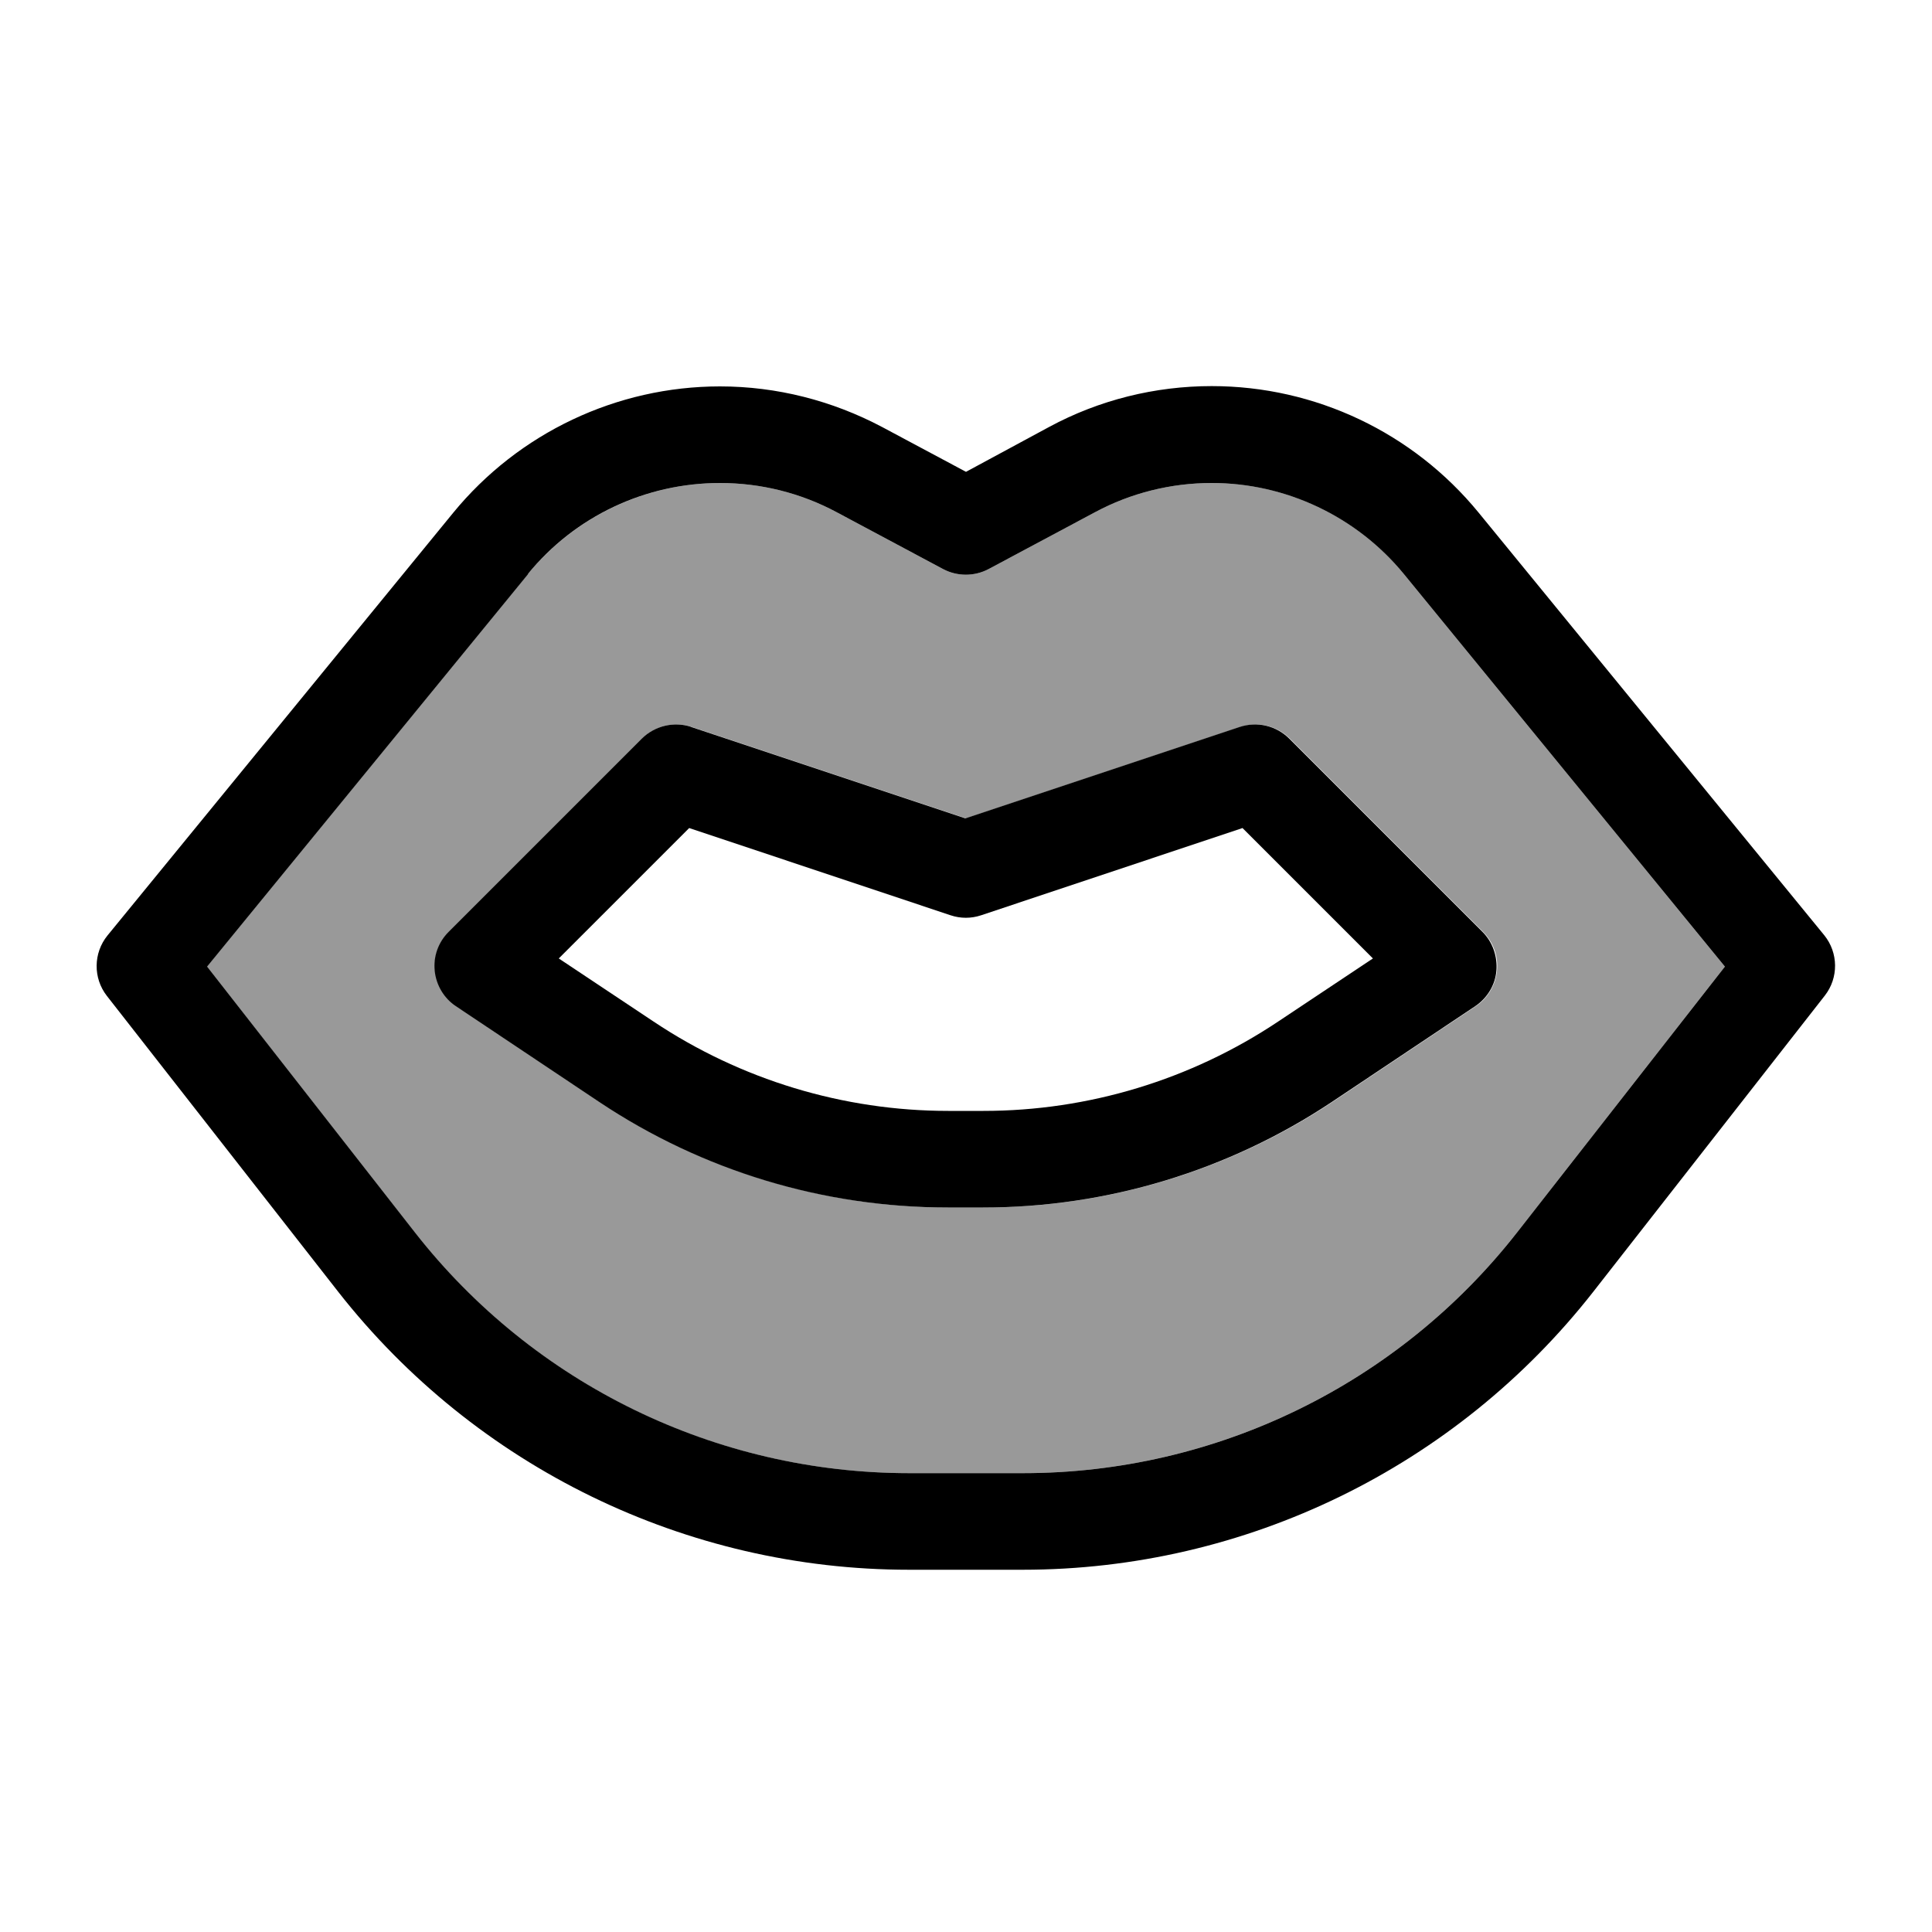
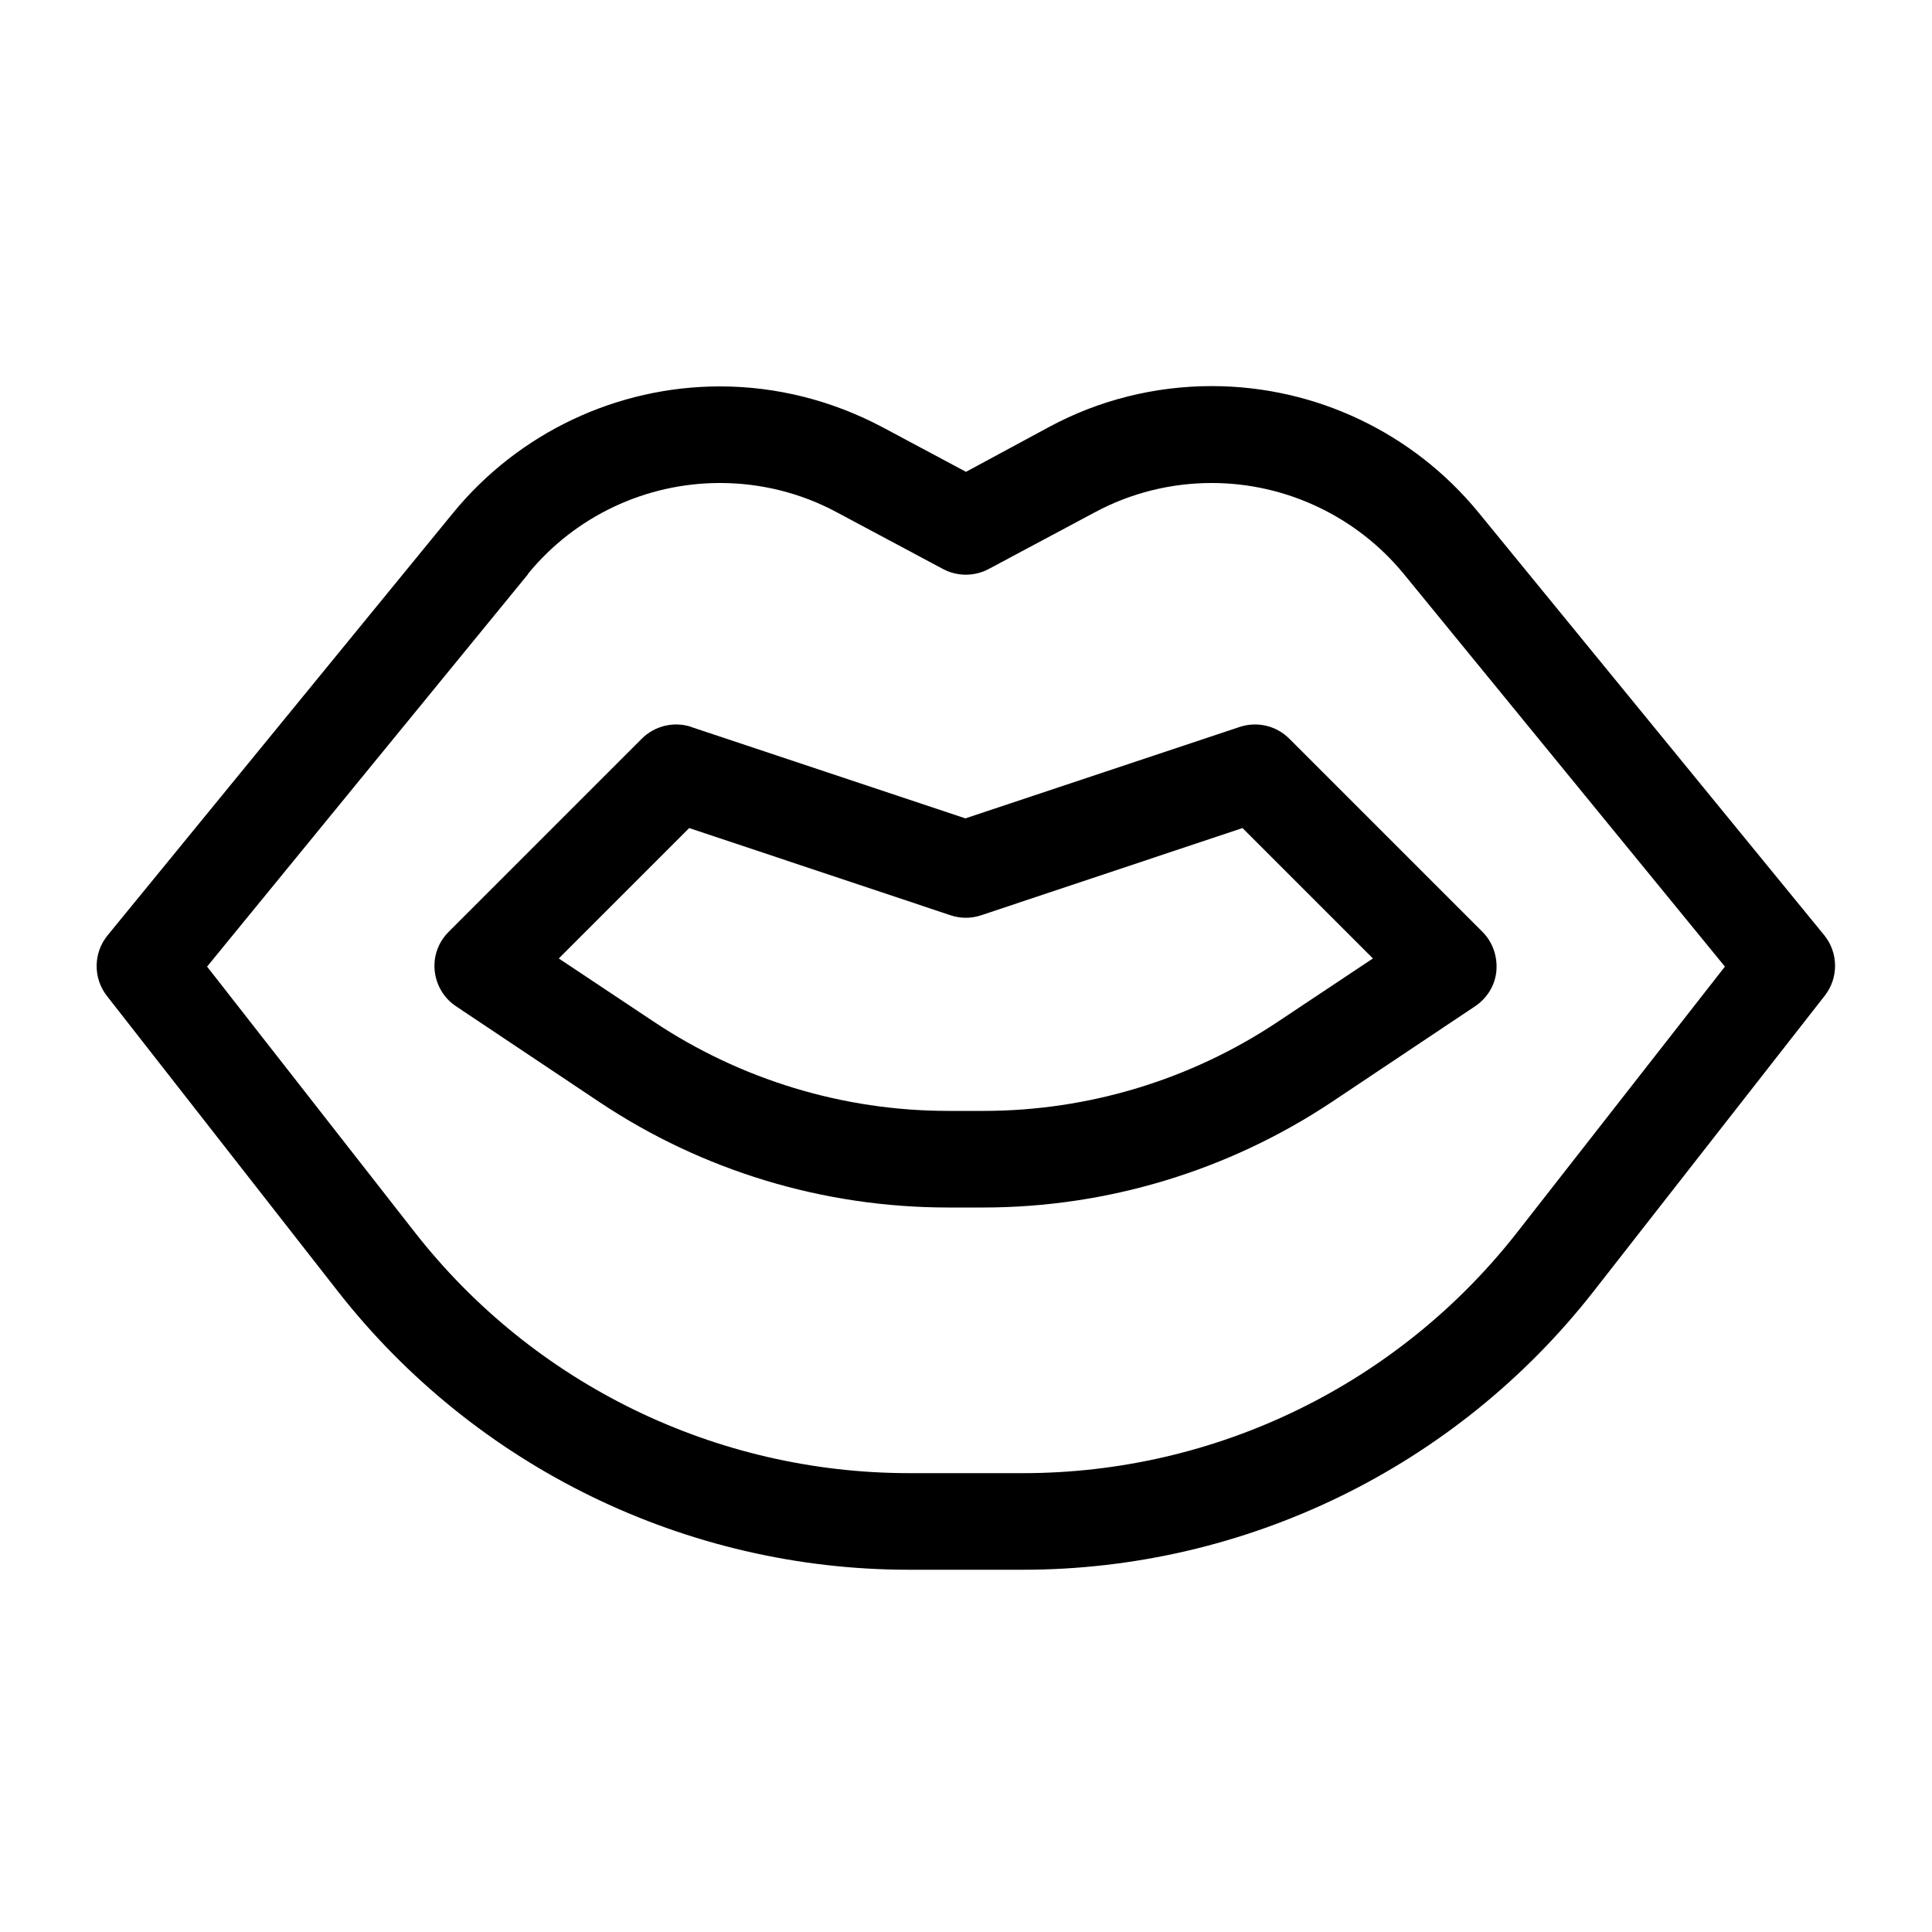
<svg xmlns="http://www.w3.org/2000/svg" viewBox="0 0 640 640">
-   <path opacity=".4" fill="currentColor" d="M68.5 320.2L137.3 408.2C176.7 458.6 237.1 488 301.1 488L338.8 488C402.8 488 463.2 458.6 502.6 408.2L571.4 320.2L465 190.1C449.4 171 426 160 401.4 160C387.9 160 374.6 163.3 362.7 169.7L327.5 188.5C322.8 191 317.1 191 312.4 188.5L277.2 169.7C265.3 163.3 252 160 238.5 160C213.9 160 190.5 171.1 174.9 190.1L68.5 320.2zM144.1 321.6C143.6 316.8 145.3 312.1 148.7 308.7L212.7 244.7C217 240.4 223.3 238.9 229.1 240.8L320 271.1L410.9 240.8C416.7 238.9 423 240.4 427.3 244.7L491.3 308.7C494.7 312.1 496.4 316.8 495.9 321.6C495.4 326.4 492.8 330.7 488.9 333.3L441.3 365.1C407.1 387.8 366.9 400 325.9 400L314.2 400C273.1 400 233 387.8 198.8 365.1L151.2 333.3C147.2 330.6 144.6 326.3 144.2 321.6z" />
  <path fill="currentColor" d="M238.5 128C204.3 128 171.8 143.4 150.1 169.9L35.6 309.9C30.9 315.7 30.8 324 35.4 329.9L112.1 428C157.6 486 227.3 520 301.1 520L338.8 520C412.6 520 482.3 486 527.8 427.9L604.5 329.8C609.1 323.9 609 315.6 604.3 309.8L489.8 169.8C468.1 143.3 435.7 127.9 401.4 127.9C382.6 127.9 364.1 132.5 347.6 141.4L320 156.3L292.3 141.5C275.7 132.7 257.3 128 238.5 128zM174.9 190.1C190.5 171 213.9 160 238.5 160C252 160 265.3 163.3 277.2 169.7L312.4 188.5C317.1 191 322.8 191 327.5 188.5L362.7 169.7C374.6 163.3 387.9 160 401.4 160C426 160 449.4 171.1 465 190.1L571.4 320.2L502.6 408.2C463.2 458.6 402.8 488 338.9 488L301.2 488C237.2 488 176.8 458.6 137.4 408.2L68.6 320.2L175 190.1zM229 240.8C223.3 238.9 216.9 240.4 212.6 244.7L148.6 308.7C145.2 312.1 143.5 316.8 144 321.6C144.5 326.4 147.1 330.7 151 333.3L198.6 365.1C232.8 387.9 272.9 400 314 400L325.7 400C366.8 400 406.9 387.8 441.1 365.1L488.7 333.3C492.7 330.6 495.3 326.3 495.7 321.6C496.1 316.9 494.5 312.1 491.1 308.7L427.1 244.7C422.8 240.4 416.5 238.9 410.7 240.8L319.8 271.1L228.9 240.8zM185.1 317.5L228.3 274.3L314.9 303.2C318.2 304.3 321.7 304.3 325 303.2L411.6 274.3L454.8 317.5L423.4 338.4C394.5 357.7 360.5 368 325.8 368L314.1 368C279.4 368 245.4 357.7 216.5 338.4L185.1 317.5z" />
</svg>